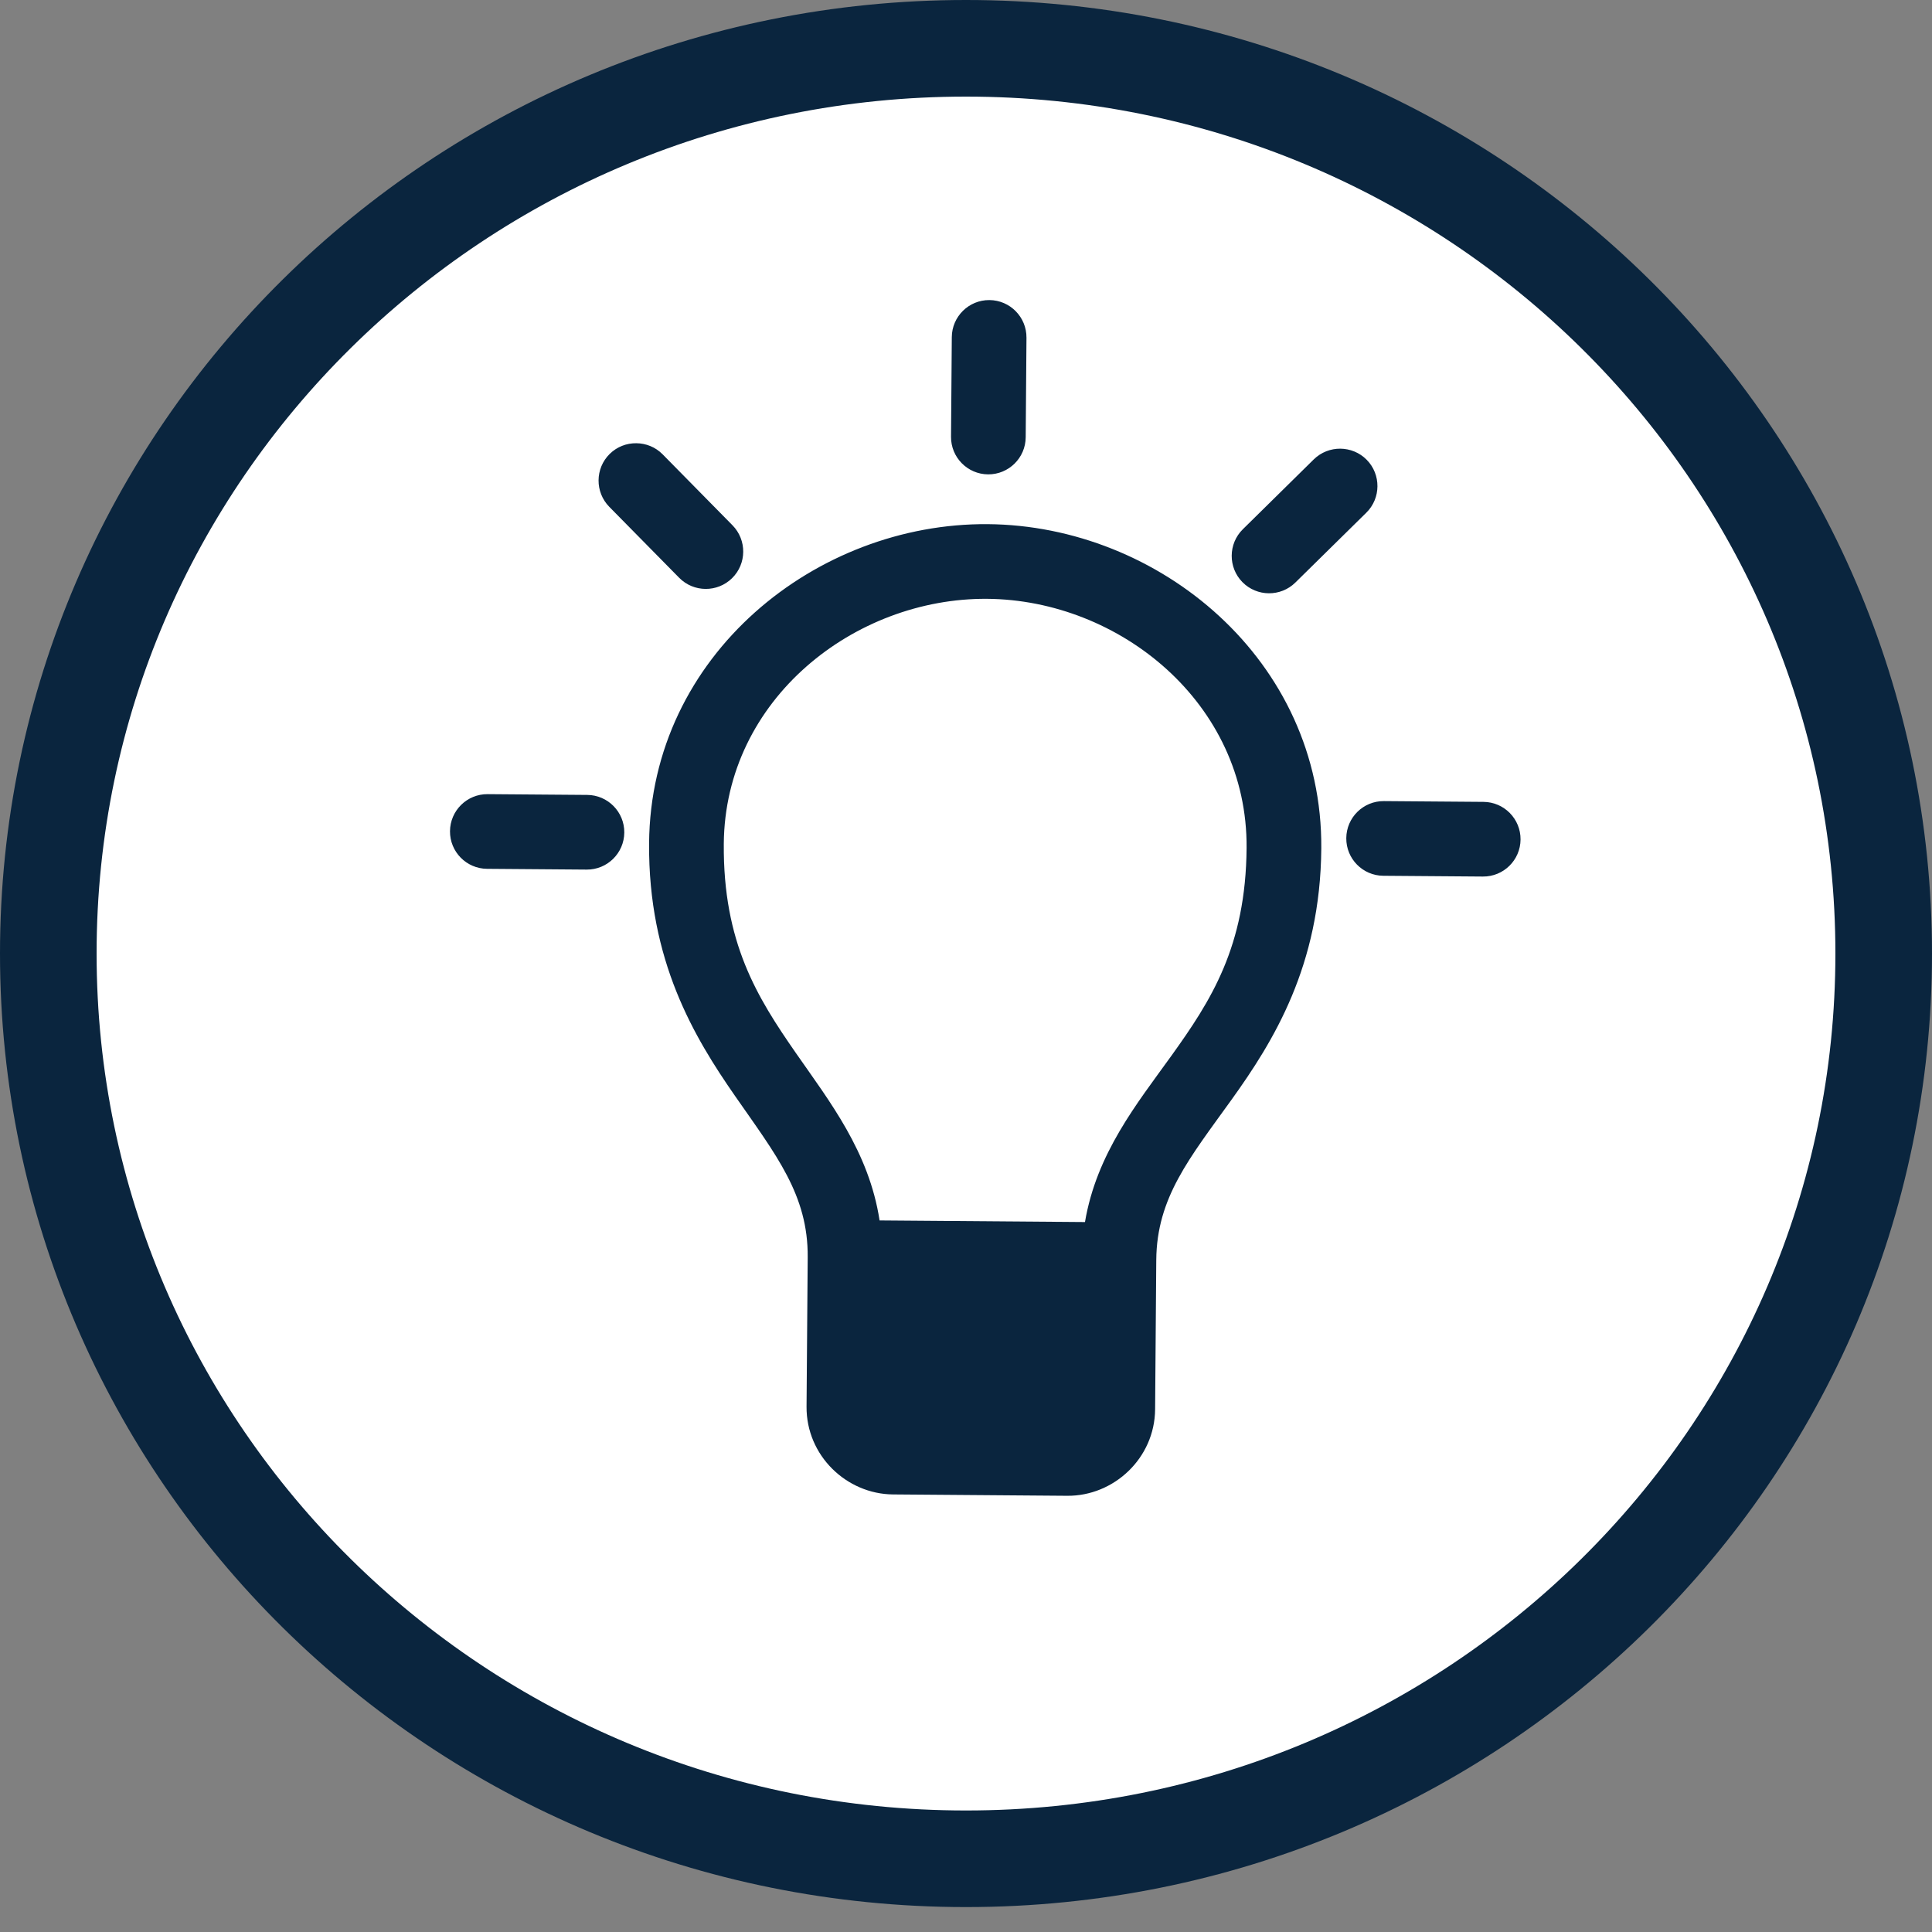
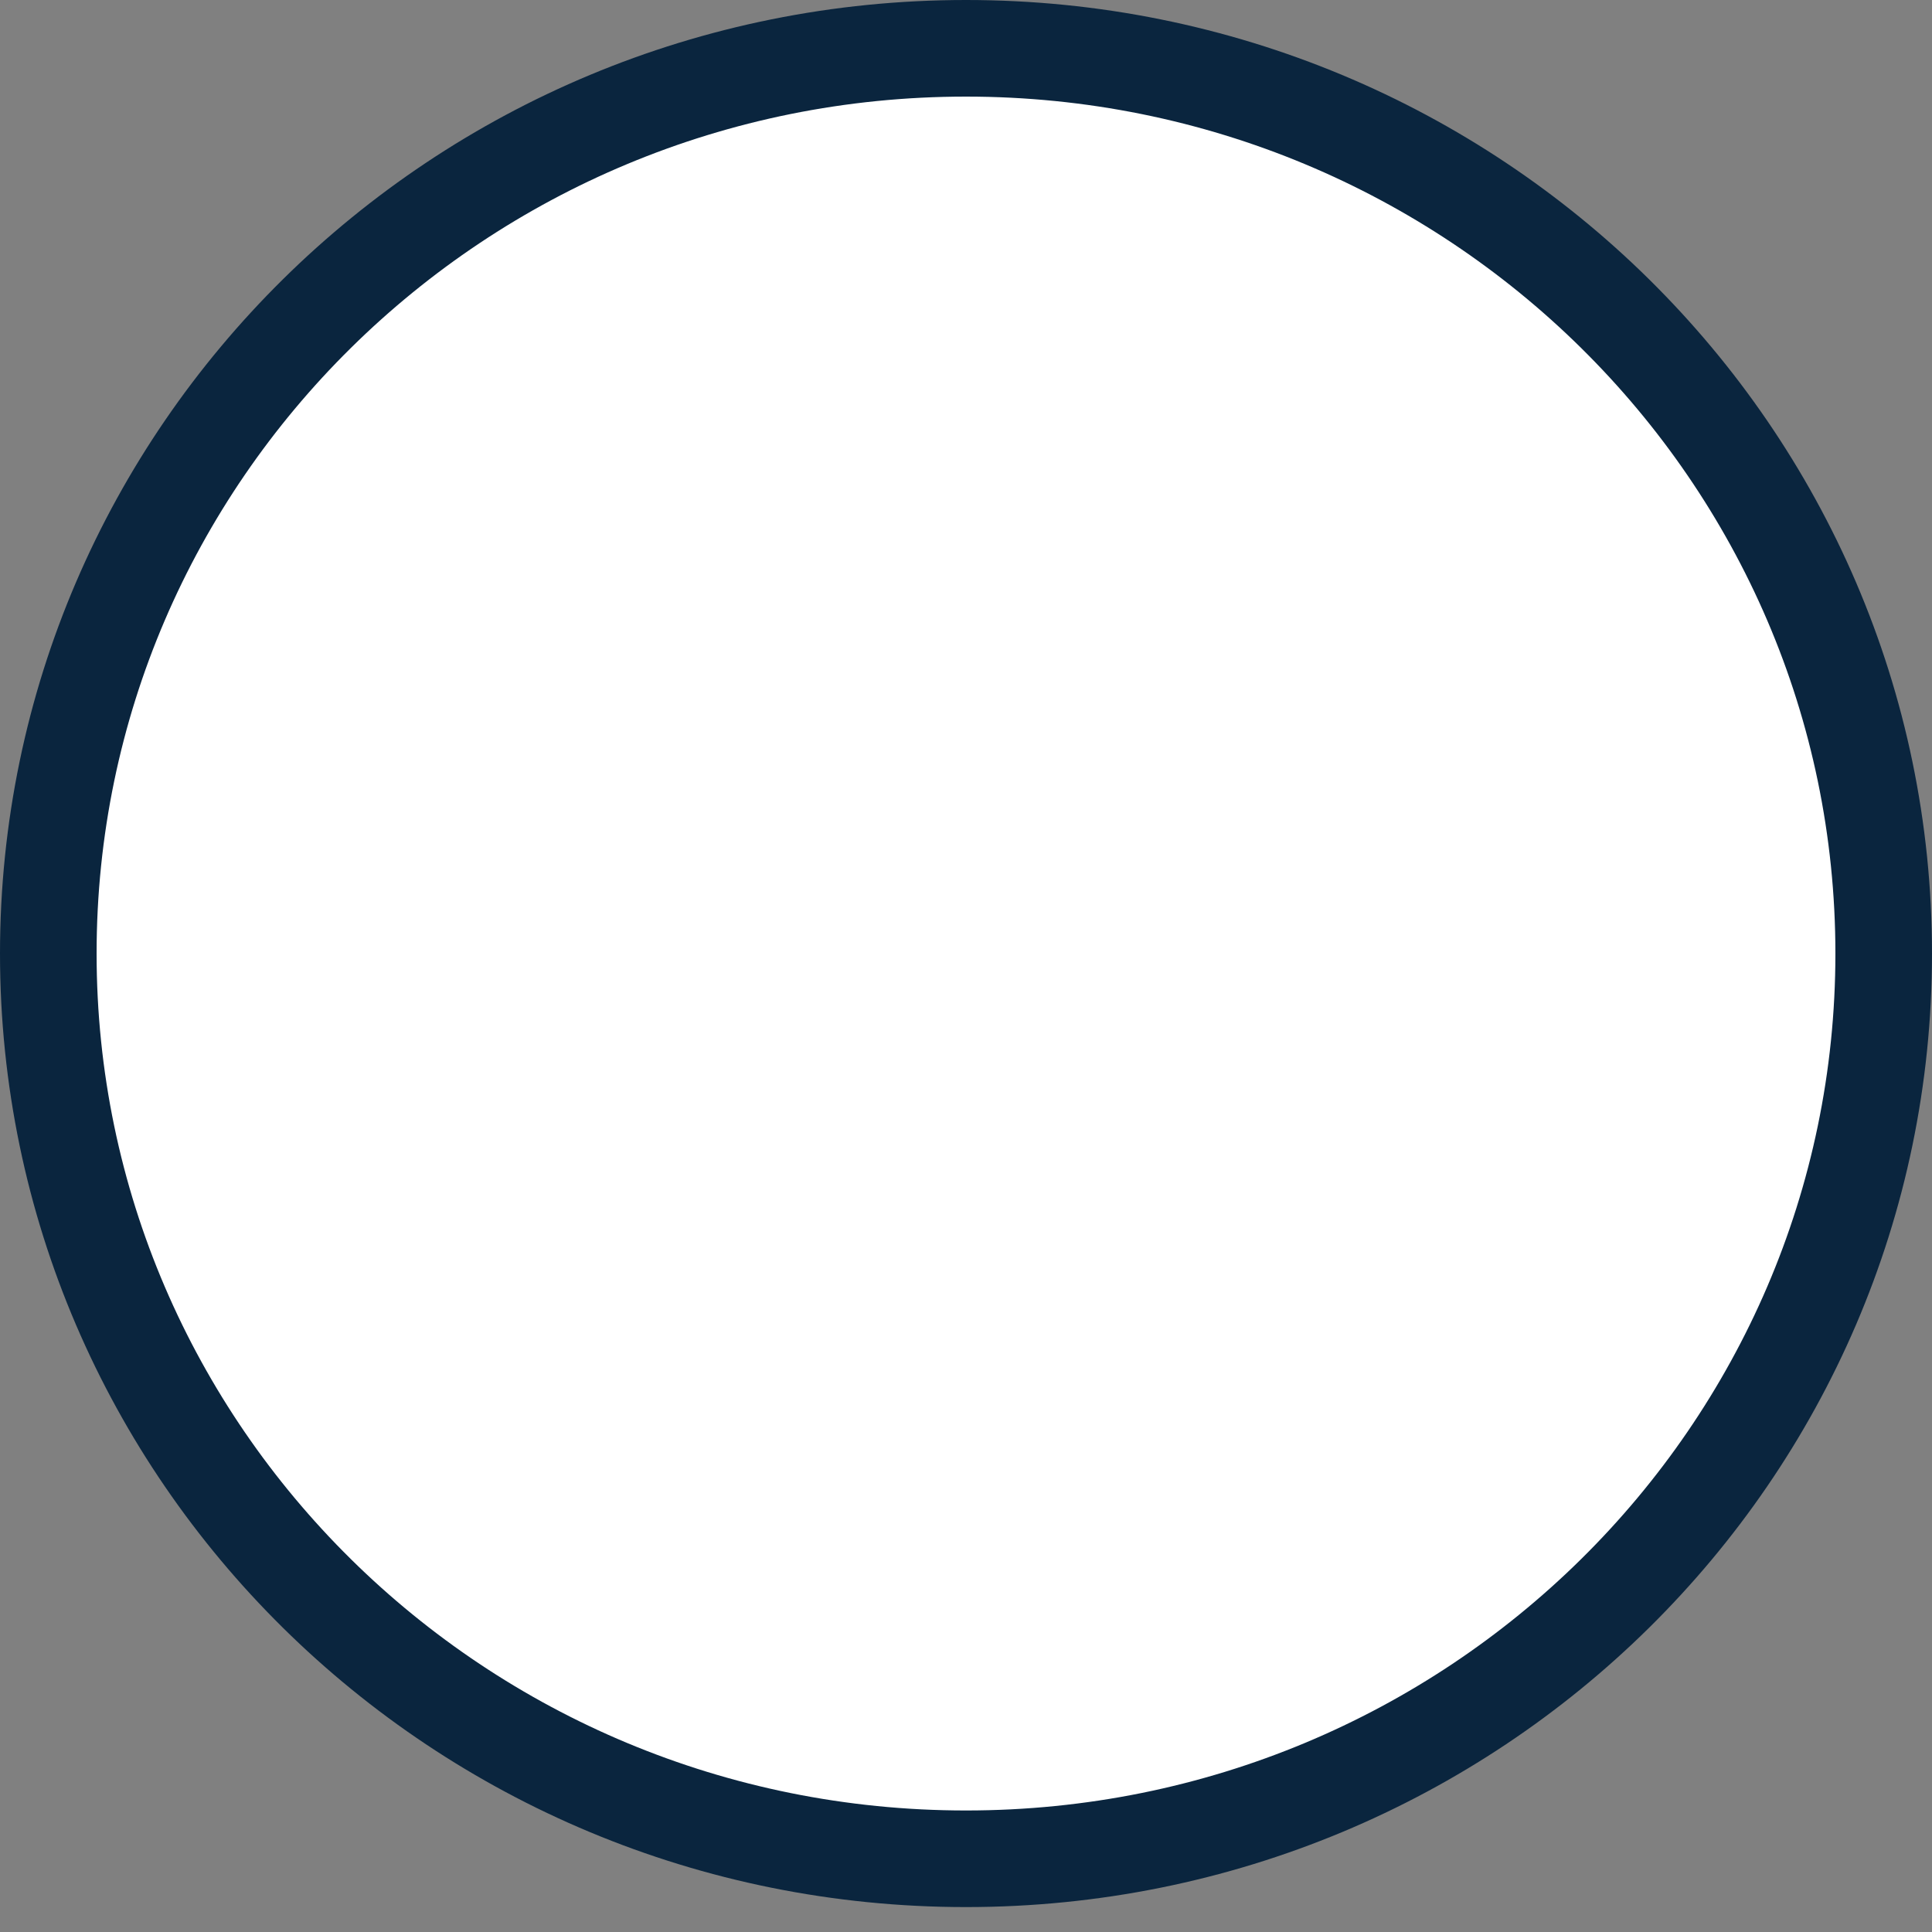
<svg xmlns="http://www.w3.org/2000/svg" width="60" height="60" viewBox="0 0 60 60" fill="none">
  <rect x="0" y="0" width="60" height="60" fill="#808080" stroke="none" />
-   <path d="M30 1.5C45.758 1.5 58.5 14.105 58.5 29.613C58.5 45.121 45.758 57.726 30 57.726C14.242 57.726 1.5 45.121 1.5 29.613C1.5 14.105 14.242 1.5 30 1.5Z" fill="white" stroke="#0A253E" stroke-width="3" />
-   <path d="M30.728 9.319C30.087 9.314 29.564 9.83 29.559 10.47L29.535 13.563C29.53 14.203 30.045 14.727 30.686 14.732C31.326 14.736 31.849 14.221 31.854 13.581L31.878 10.488C31.883 9.848 31.368 9.324 30.728 9.319ZM19.759 13.765C19.462 13.762 19.163 13.872 18.935 14.097C18.479 14.546 18.473 15.283 18.922 15.74L21.092 17.943C21.541 18.4 22.279 18.405 22.735 17.956C23.192 17.507 23.197 16.77 22.748 16.313L20.578 14.109C20.354 13.881 20.056 13.767 19.759 13.765ZM41.626 13.934C41.329 13.932 41.03 14.042 40.801 14.266L38.598 16.436C38.141 16.886 38.136 17.623 38.585 18.079C39.035 18.535 39.772 18.541 40.228 18.092L42.432 15.922C42.888 15.473 42.894 14.736 42.444 14.279C42.22 14.051 41.922 13.937 41.626 13.934ZM30.674 16.278C25.359 16.237 20.204 20.332 20.158 26.188C20.13 29.833 21.556 32.207 22.828 34.037C24.1 35.867 25.099 37.108 25.084 39.044L25.048 43.684C25.037 45.208 26.294 46.399 27.733 46.411L33.146 46.453C34.585 46.464 35.861 45.292 35.873 43.767L35.909 39.129C35.924 37.192 36.943 35.967 38.243 34.157C39.543 32.347 41.006 29.995 41.034 26.35C41.079 20.494 35.988 16.319 30.674 16.278ZM30.656 18.597C34.77 18.629 38.749 21.84 38.714 26.332C38.691 29.399 37.609 31.075 36.369 32.801C35.311 34.273 34.056 35.817 33.695 37.952L27.316 37.902C26.988 35.762 25.757 34.199 24.723 32.711C23.51 30.966 22.454 29.273 22.478 26.206C22.513 21.714 26.541 18.566 30.656 18.597ZM15.144 24.663C14.504 24.658 13.98 25.173 13.975 25.814C13.97 26.454 14.486 26.977 15.126 26.982L18.219 27.006C18.859 27.011 19.383 26.496 19.388 25.855C19.393 25.215 18.877 24.692 18.237 24.687L15.144 24.663ZM42.978 24.879C42.338 24.874 41.815 25.389 41.81 26.03C41.805 26.67 42.32 27.193 42.96 27.198L46.053 27.222C46.694 27.227 47.217 26.712 47.222 26.072C47.227 25.431 46.712 24.908 46.071 24.903L42.978 24.879Z" fill="#0A253E" />
+   <path d="M30 1.5C45.758 1.5 58.5 14.105 58.5 29.613C58.5 45.121 45.758 57.726 30 57.726C14.242 57.726 1.5 45.121 1.5 29.613C1.5 14.105 14.242 1.5 30 1.5" fill="white" stroke="#0A253E" stroke-width="3" />
</svg>